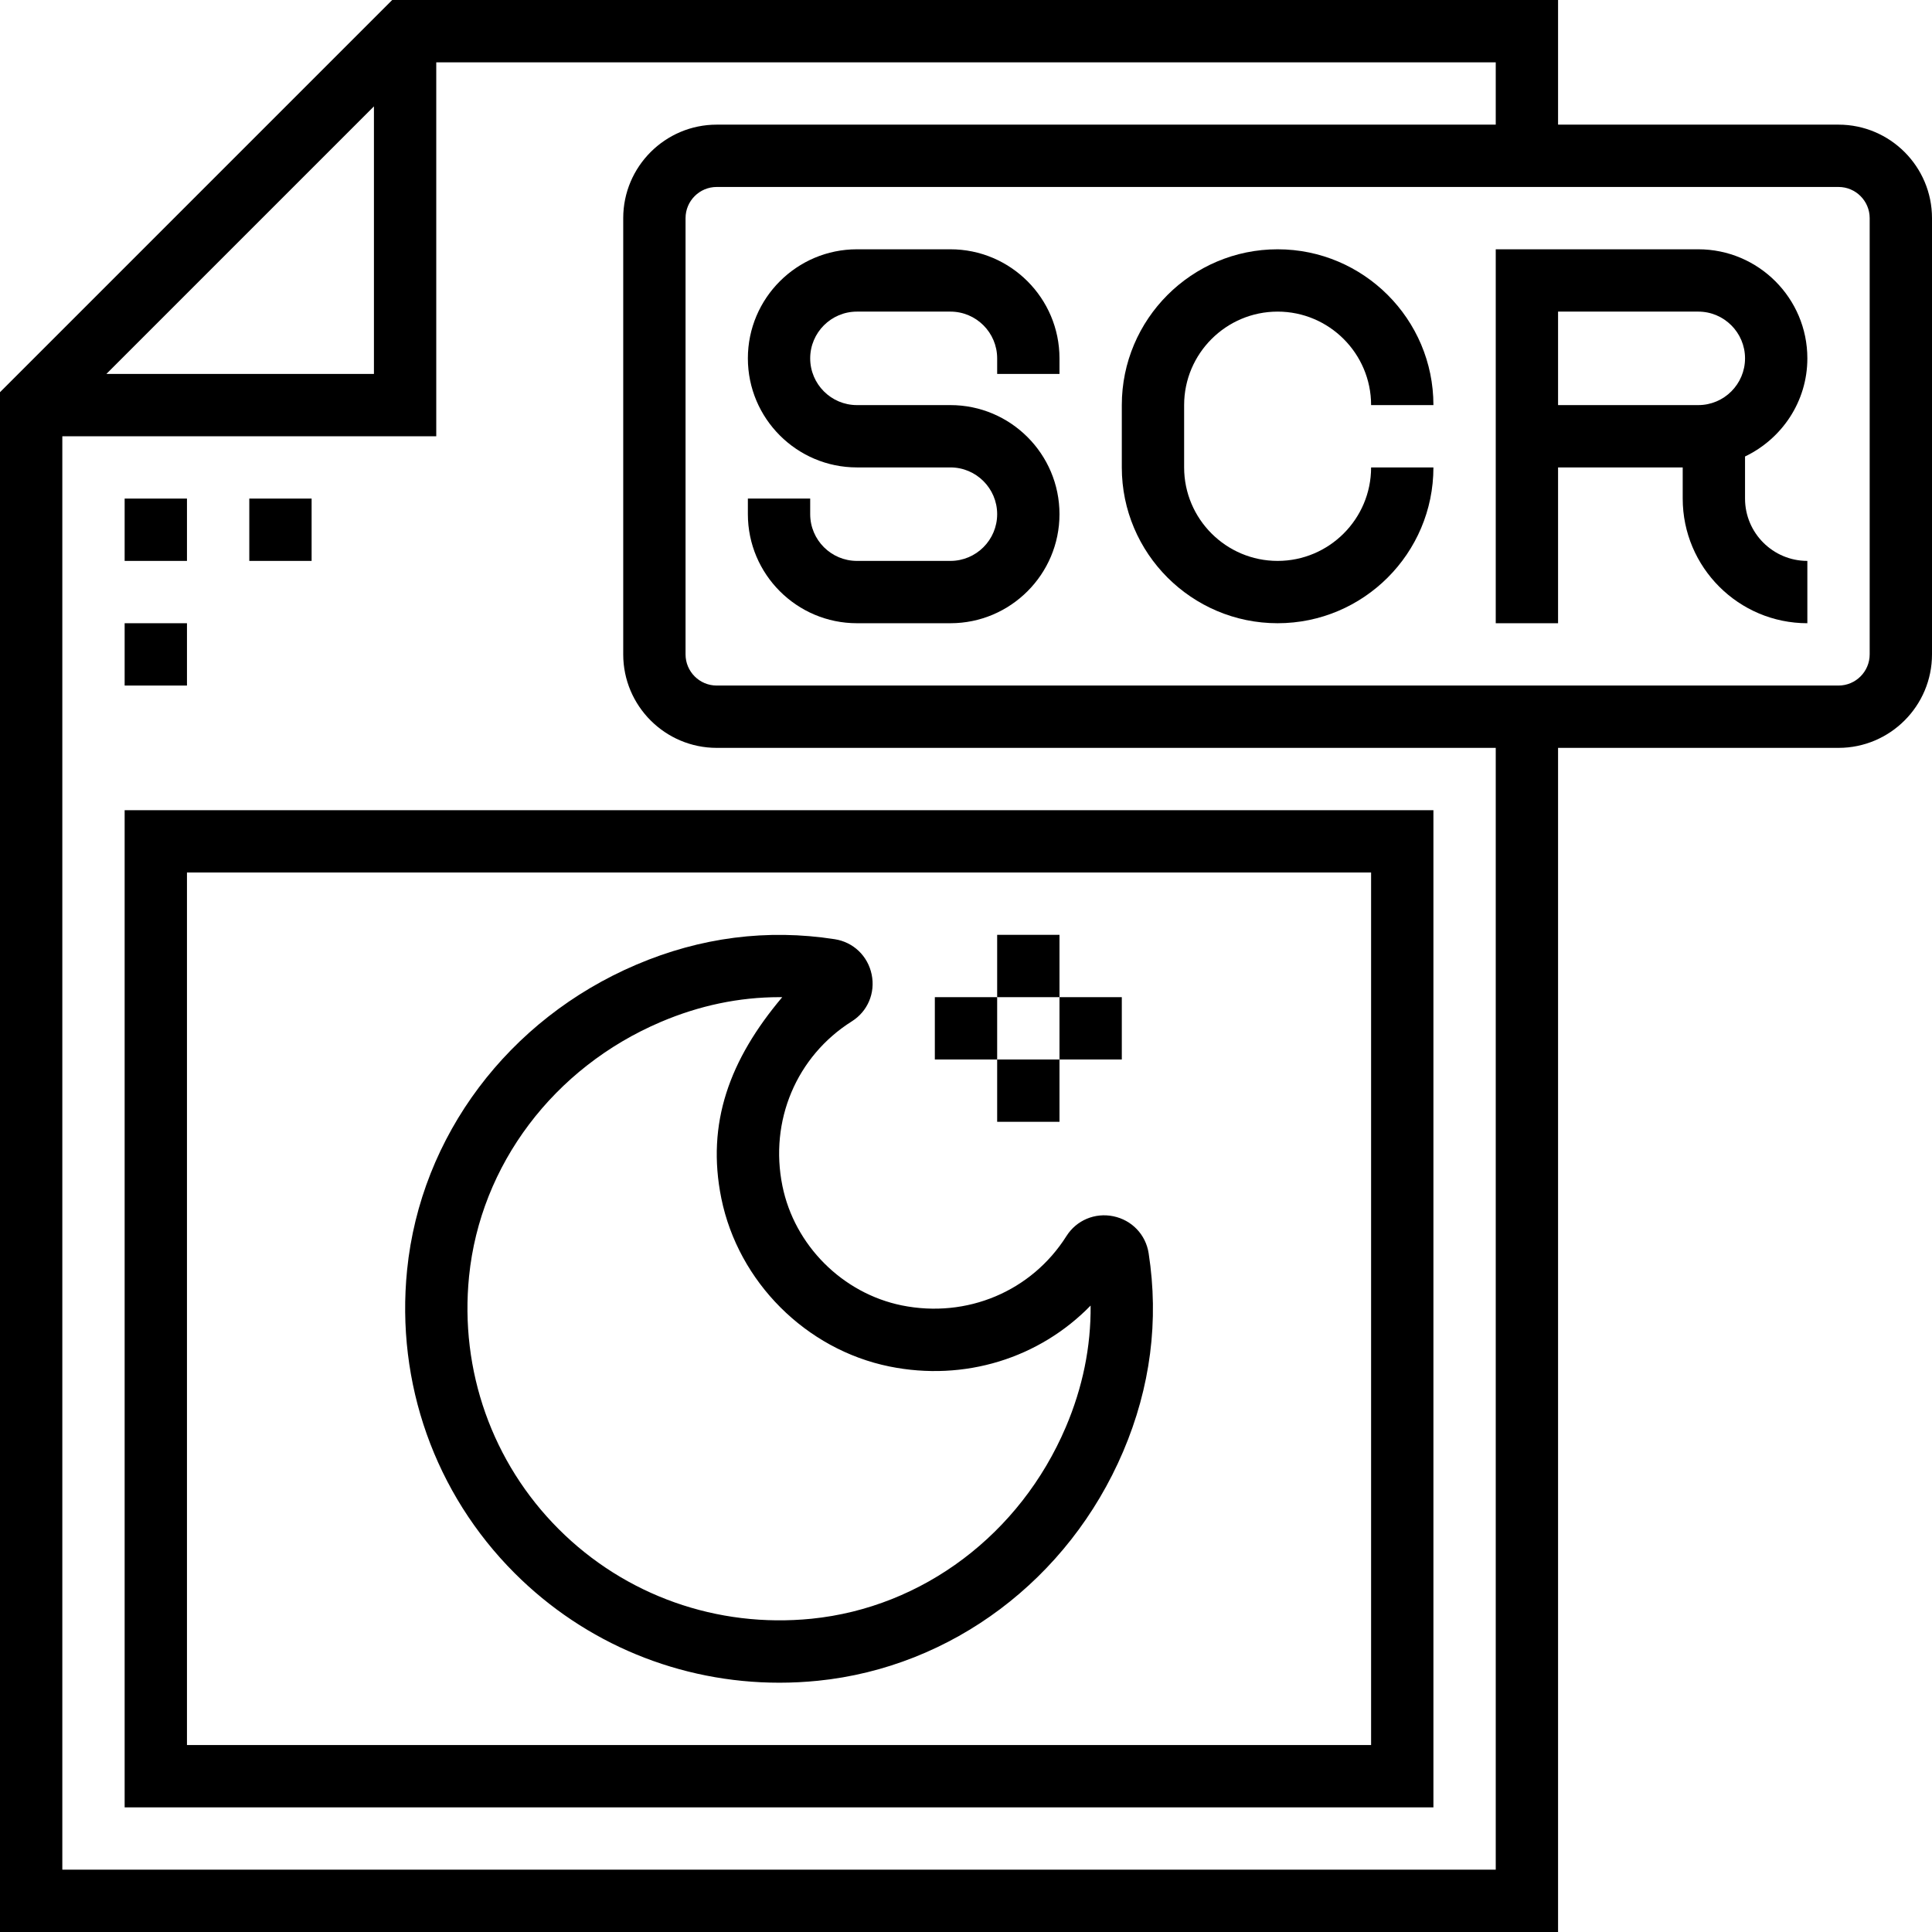
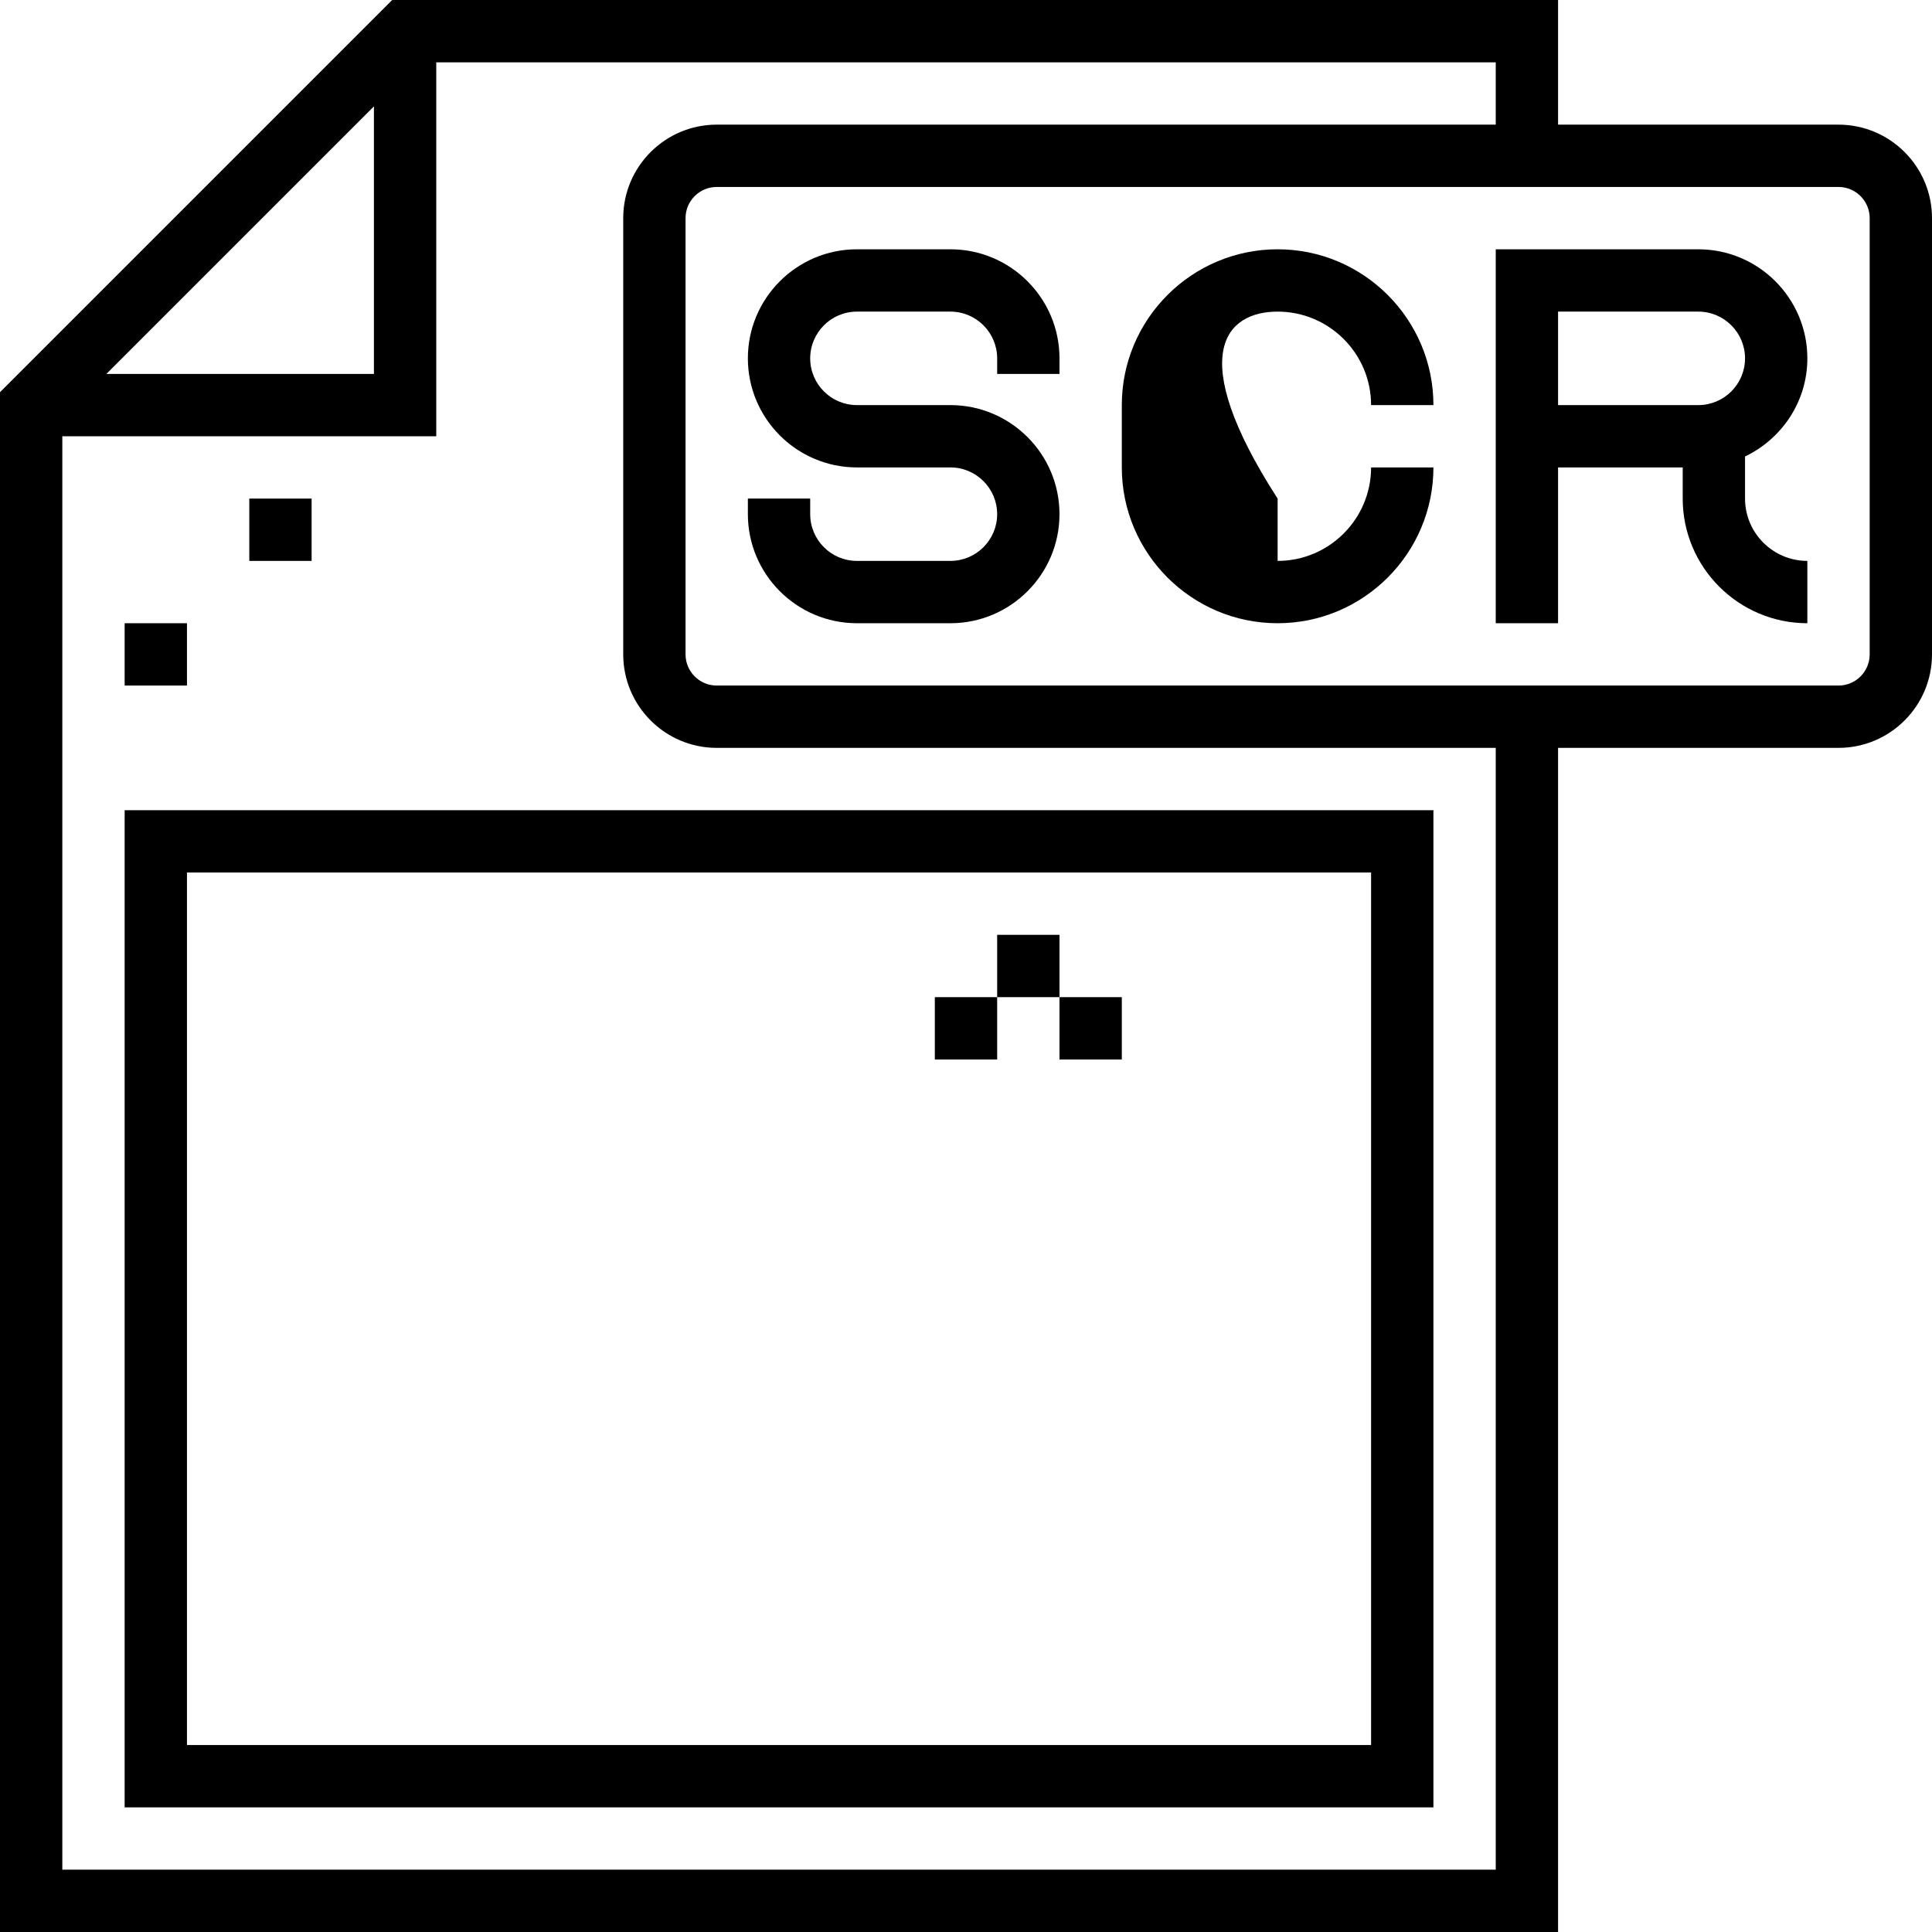
<svg xmlns="http://www.w3.org/2000/svg" fill="#000000" version="1.1" id="Layer_1" viewBox="0 0 496 496" xml:space="preserve">
  <g>
    <g>
      <g>
        <path d="M472,32h-72V0H100.688L0,100.688V496h400V192h72c13.232,0,24-10.768,24-24V56C496,42.768,485.232,32,472,32z M96,27.312     V96H27.312L96,27.312z M384,480H16V112h96V16h272v16H184c-13.232,0-24,10.768-24,24v112c0,13.232,10.768,24,24,24h200V480z      M480,168c0,4.408-3.584,8-8,8H184c-4.416,0-8-3.592-8-8V56c0-4.408,3.584-8,8-8h288c4.416,0,8,3.592,8,8V168z" />
-         <rect x="32" y="128" width="16" height="16" />
        <rect x="64" y="128" width="16" height="16" />
        <rect x="32" y="160" width="16" height="16" />
        <path d="M32,464h336V208H32V464z M48,224h304v224H48V224z" />
        <path d="M244,64h-24c-15.44,0-28,12.56-28,28s12.56,28,28,28h24c6.616,0,12,5.384,12,12c0,6.616-5.384,12-12,12h-24     c-6.616,0-12-5.384-12-12v-4h-16v4c0,15.44,12.56,28,28,28h24c15.44,0,28-12.56,28-28s-12.56-28-28-28h-24     c-6.616,0-12-5.384-12-12c0-6.616,5.384-12,12-12h24c6.616,0,12,5.384,12,12v4h16v-4C272,76.56,259.44,64,244,64z" />
-         <path d="M328,80c13.232,0,24,10.768,24,24h16c0-22.056-17.944-40-40-40c-22.056,0-40,17.944-40,40v16c0,22.056,17.944,40,40,40     c22.056,0,40-17.944,40-40h-16c0,13.232-10.768,24-24,24s-24-10.768-24-24v-16C304,90.768,314.768,80,328,80z" />
+         <path d="M328,80c13.232,0,24,10.768,24,24h16c0-22.056-17.944-40-40-40c-22.056,0-40,17.944-40,40v16c0,22.056,17.944,40,40,40     c22.056,0,40-17.944,40-40h-16c0,13.232-10.768,24-24,24v-16C304,90.768,314.768,80,328,80z" />
        <path d="M464,92c0-15.44-12.56-28-28-28h-52v96h16v-40h32v8c0,17.648,14.352,32,32,32v-16c-8.824,0-16-7.176-16-16v-10.808     C457.424,112.68,464,103.128,464,92z M436,104h-36V80h36c6.616,0,12,5.384,12,12C448,98.616,442.616,104,436,104z" />
-         <path d="M285.824,312.248c-4.712-0.976-9.464,1.016-12.032,5.08c-8.976,14.208-25.576,21.176-42.256,17.808     c-15.248-3.096-27.568-15.424-30.664-30.664c-3.4-16.712,3.6-33.304,17.816-42.264c4.072-2.56,6.072-7.28,5.096-12.024     c-0.984-4.768-4.712-8.328-9.488-9.064c-17.288-2.688-34.448-0.496-50.944,6.544c-32.832,13.984-55.376,44.016-58.84,78.384     c-2.92,28.992,7.144,57.36,27.616,77.832C150.264,422.024,174.6,432,200.088,432c3.272,0,6.568-0.168,9.864-0.496     c34.36-3.472,64.392-26.008,78.384-58.832c7.032-16.504,9.232-33.64,6.552-50.936     C294.144,316.96,290.584,313.232,285.824,312.248z M273.616,366.392c-11.704,27.456-36.72,46.304-65.272,49.184     c-24.216,2.432-47.856-5.952-64.912-23.008c-17.064-17.064-25.448-40.728-23.008-64.912c2.88-28.56,21.736-53.584,49.192-65.28     c9.944-4.24,20.152-6.376,30.472-6.376c0.24,0,0.488,0,0.736,0c-13.504,16-19.552,32.352-15.64,51.648     c4.368,21.456,21.712,38.808,43.168,43.168c19.304,3.912,38.48-2.136,51.64-15.64C280.088,345.744,277.96,356.2,273.616,366.392z     " />
        <rect x="256" y="240" width="16" height="16" />
        <rect x="240" y="256" width="16" height="16" />
-         <rect x="256" y="272" width="16" height="16" />
        <rect x="272" y="256" width="16" height="16" />
      </g>
    </g>
  </g>
</svg>